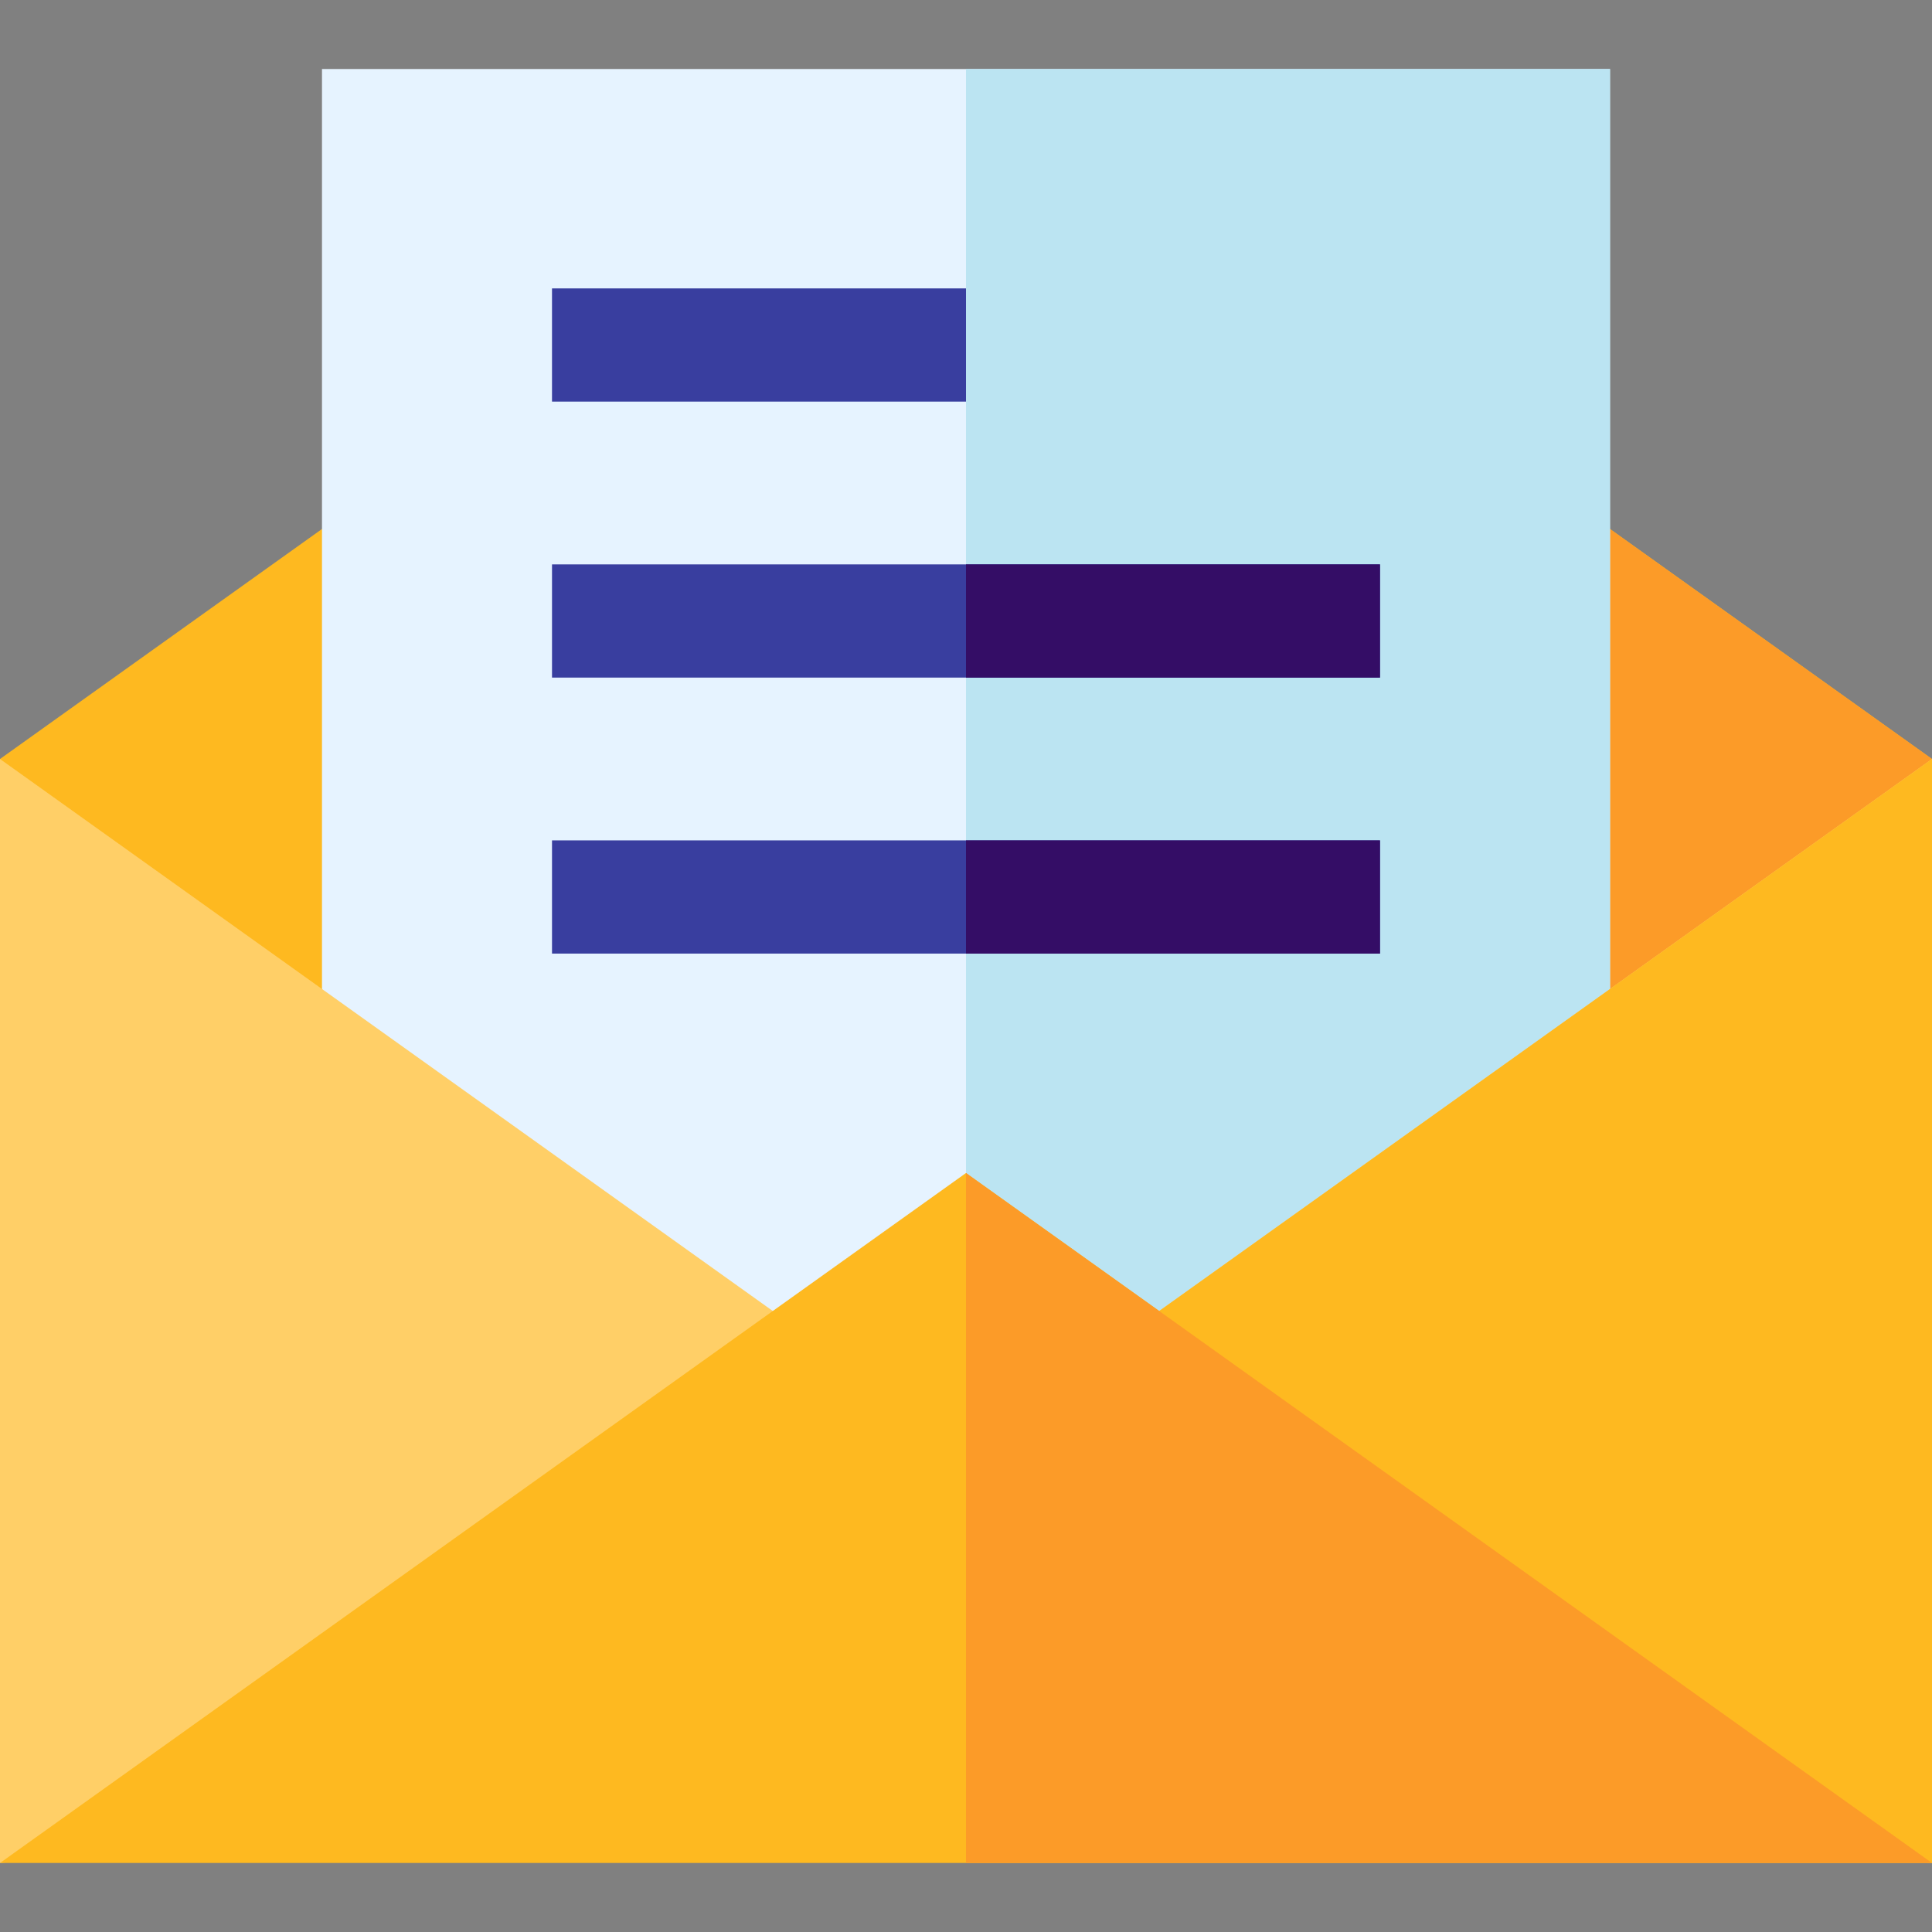
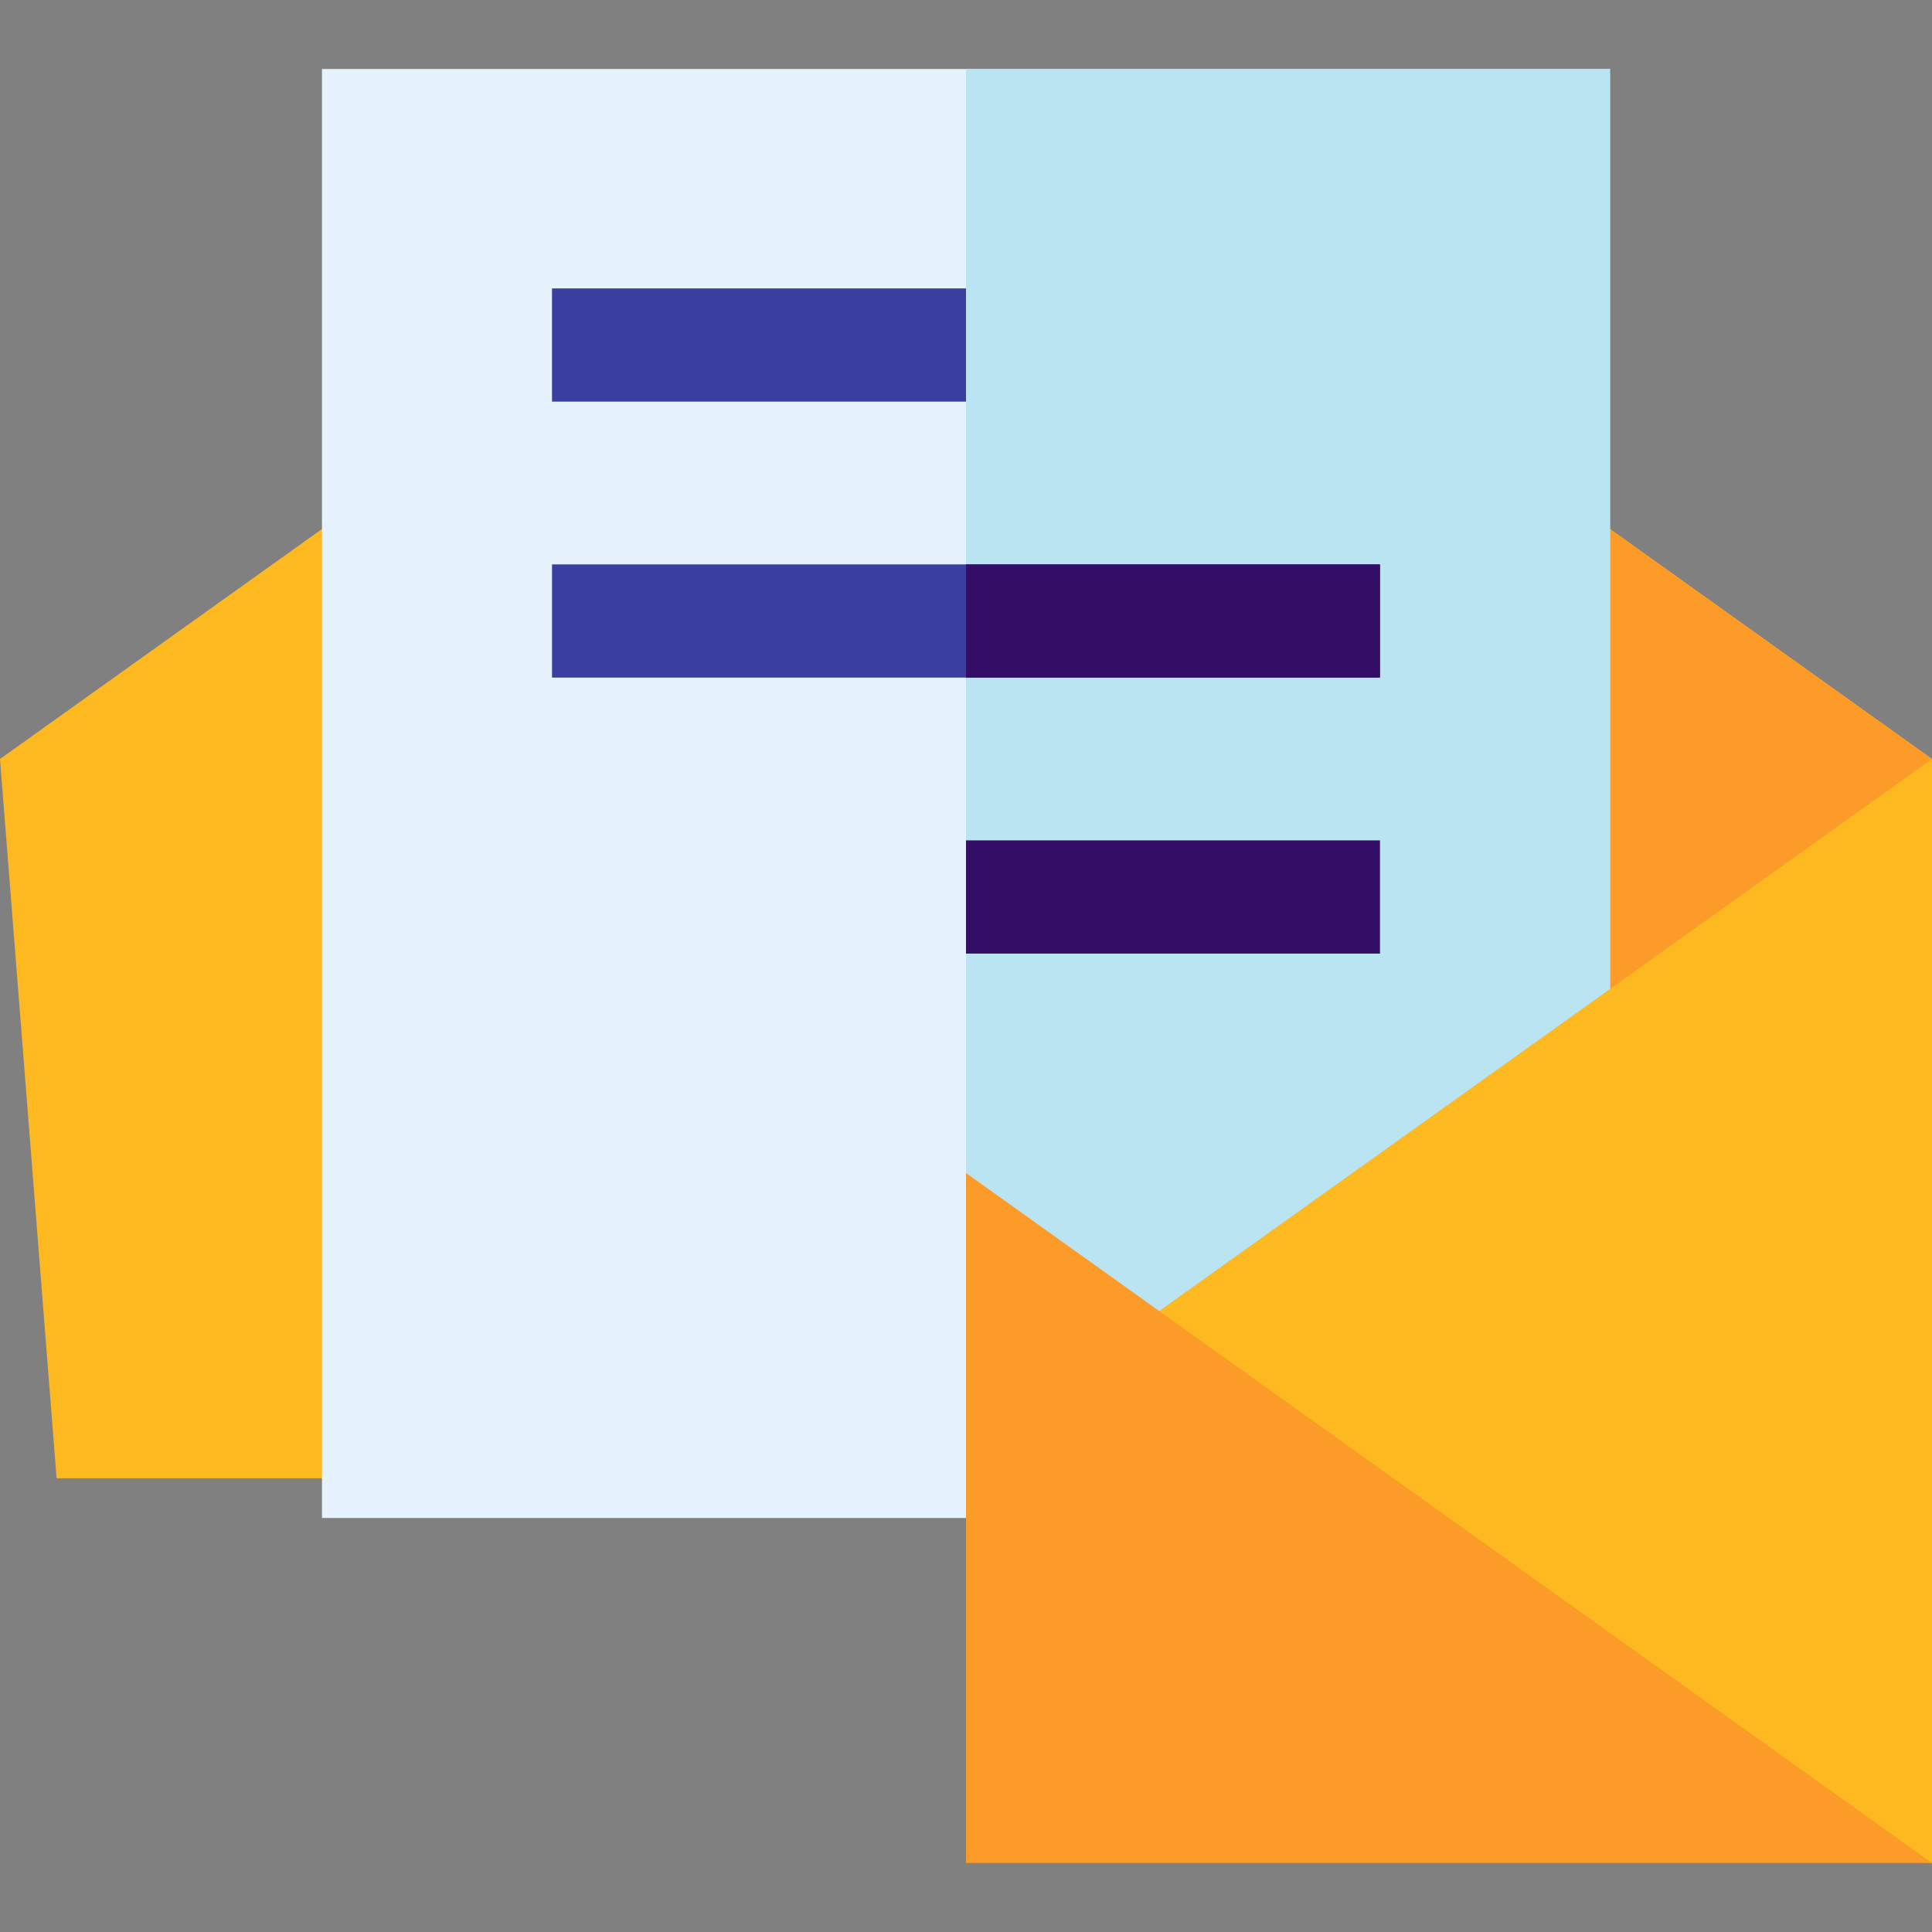
<svg xmlns="http://www.w3.org/2000/svg" id="Capa_1" height="512" viewBox="0 0 512 512" width="512">
  <rect x="0" y="0" width="512" height="512" fill="#808080" stroke="none" />
  <g>
    <path d="m512 201.14-15 190.61h-482l-15-190.61 85.33-60.95h341.34z" fill="#feb920" />
    <path d="m512 201.14-15 190.61h-241v-251.56h170.67z" fill="#fc9b28" />
    <path d="m85.33 18.29h341.34v383.99h-341.34z" fill="#e6f3ff" />
    <path d="m256 18.29h170.67v383.99h-170.67z" fill="#bbe4f2" />
    <g fill="#393e9f">
      <path d="m146.287 76.431h109.713v30h-109.713z" />
      <path d="m146.29 149.57h219.42v30h-219.42z" />
-       <path d="m146.29 222.71h219.42v30h-219.42z" />
    </g>
    <path d="m256 149.57h109.71v30h-109.71z" fill="#340d66" />
    <path d="m256 222.71h109.71v30h-109.71z" fill="#340d66" />
-     <path d="m512 201.14v292.57l-256-23.78-256 23.78v-292.57l204.8 146.29h102.4z" fill="#ffcf67" />
    <path d="m512 201.14v292.57l-256-23.78v-122.5h51.2z" fill="#feb920" />
-     <path d="m512 493.71h-512l256-182.85z" fill="#feb920" />
+     <path d="m512 493.71l256-182.85z" fill="#feb920" />
    <path d="m512 493.71h-256v-182.85z" fill="#fc9b28" />
  </g>
</svg>